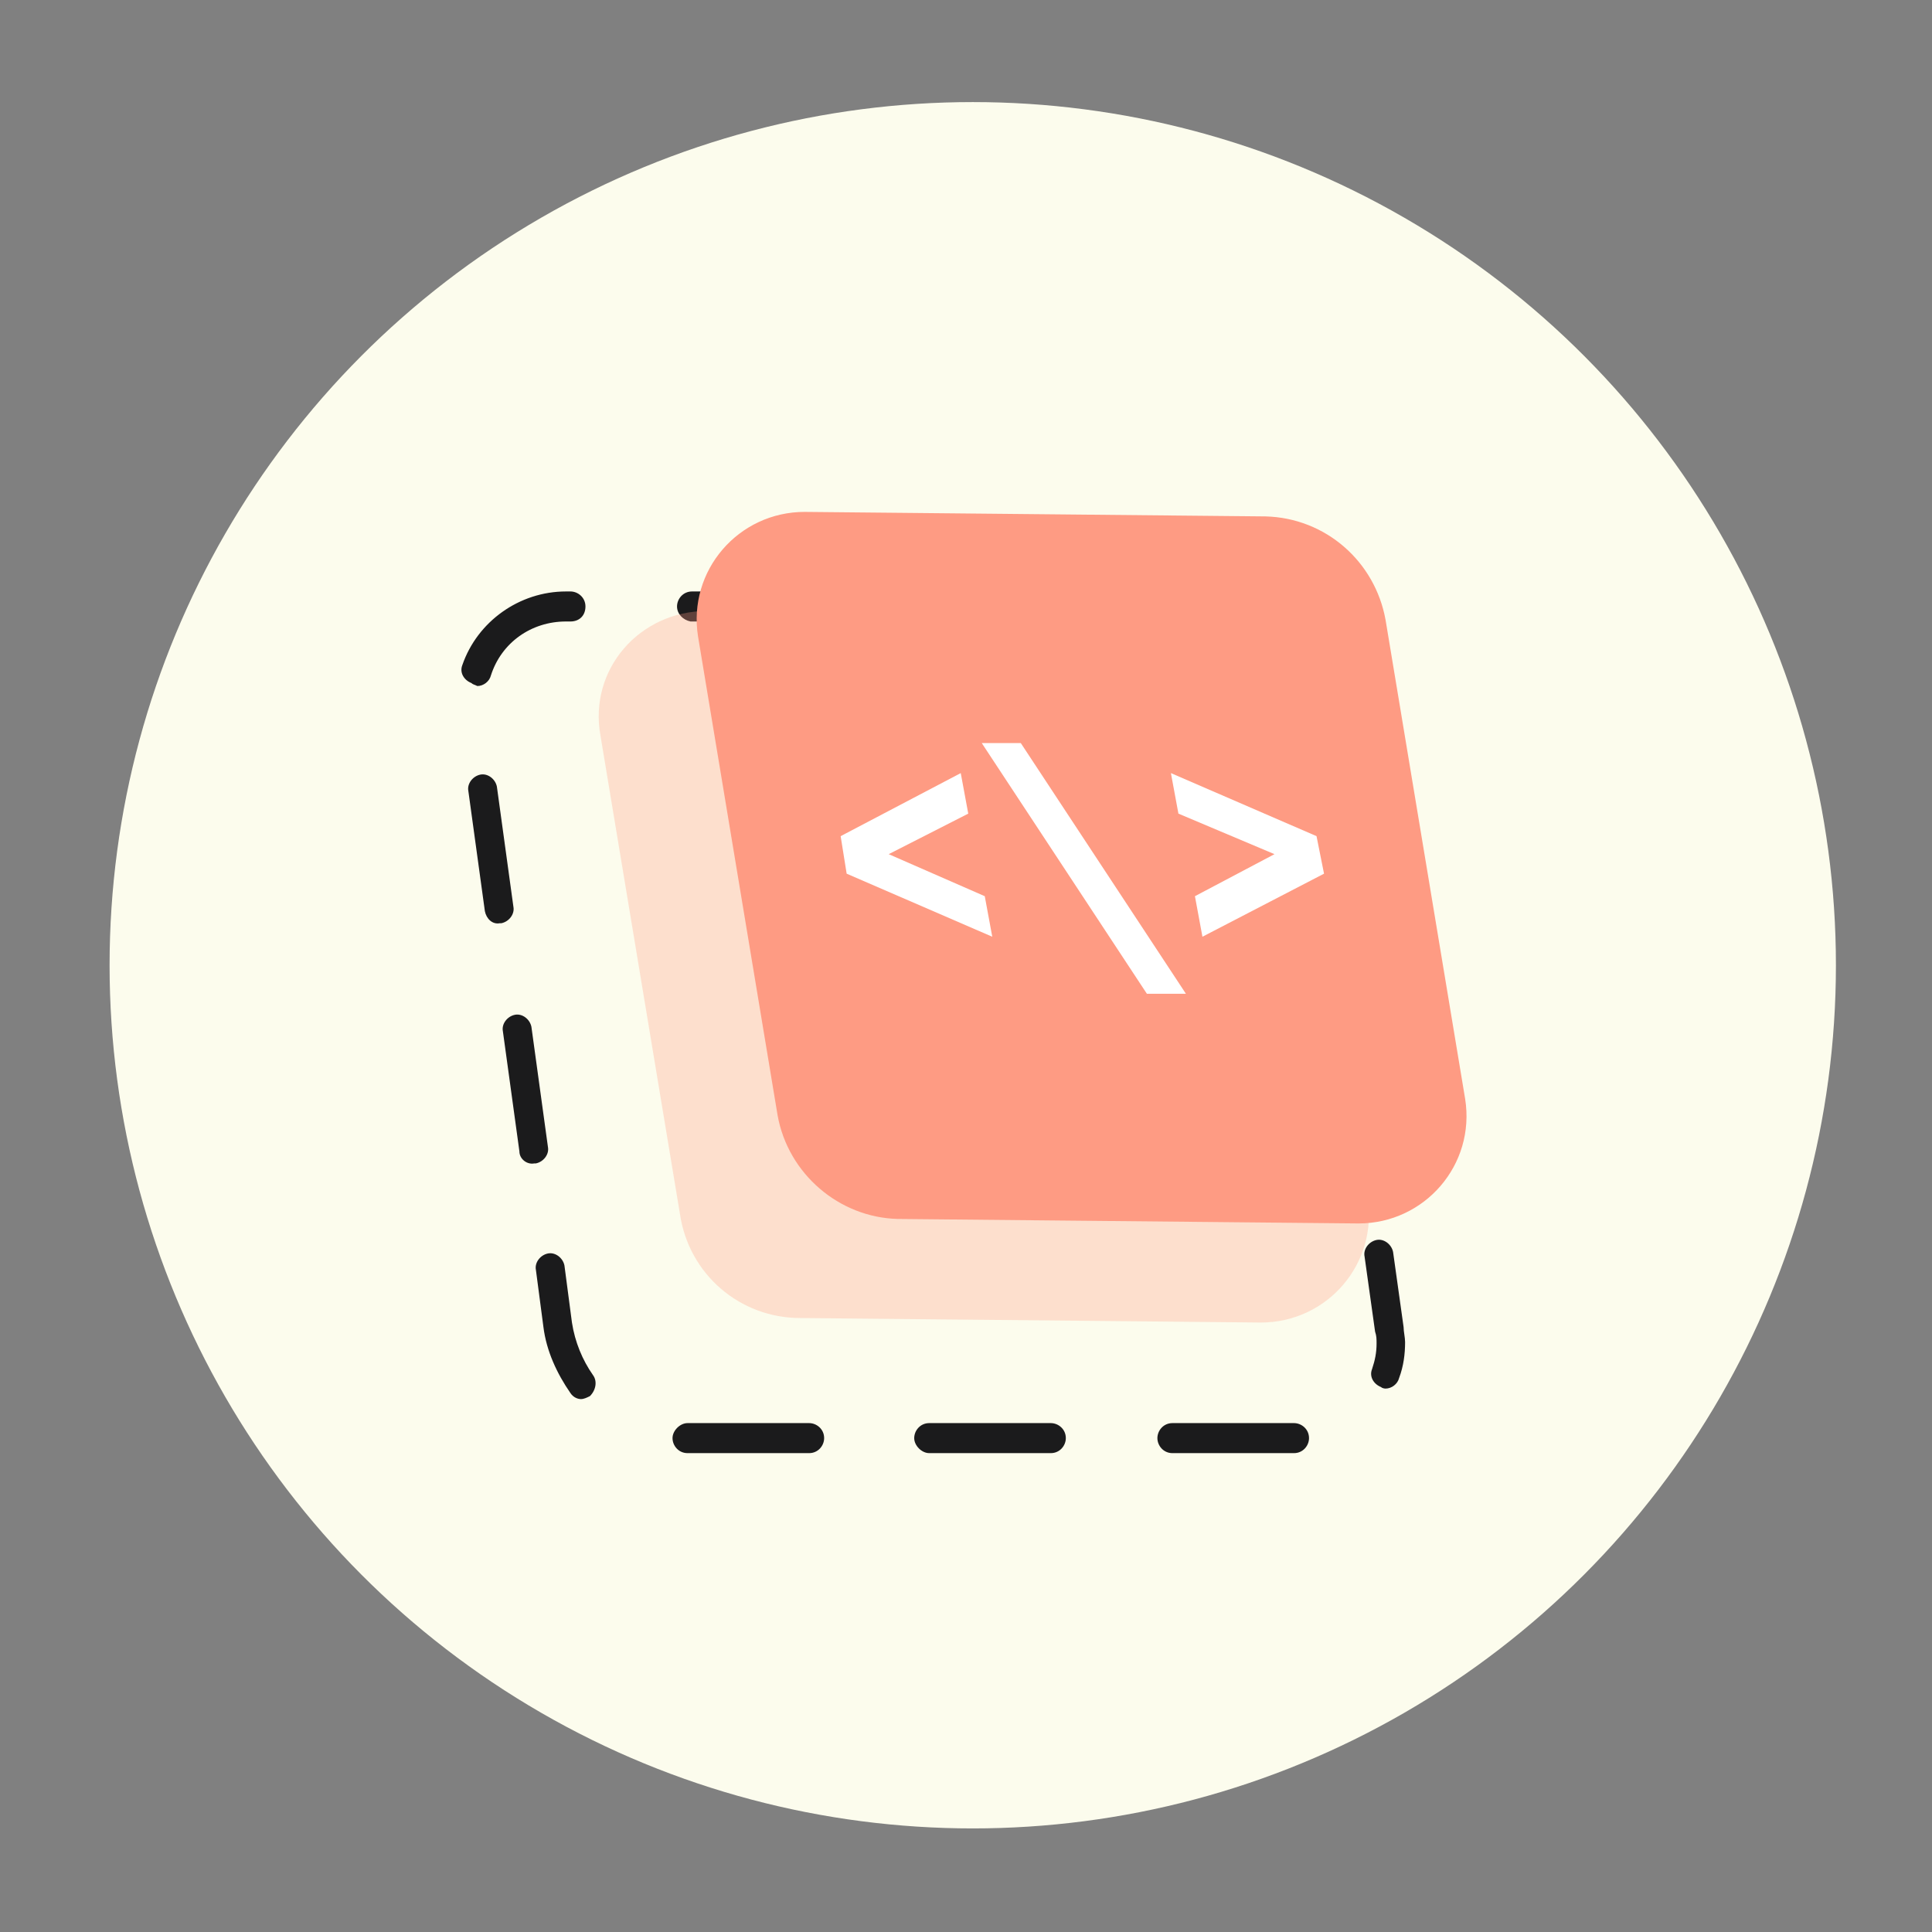
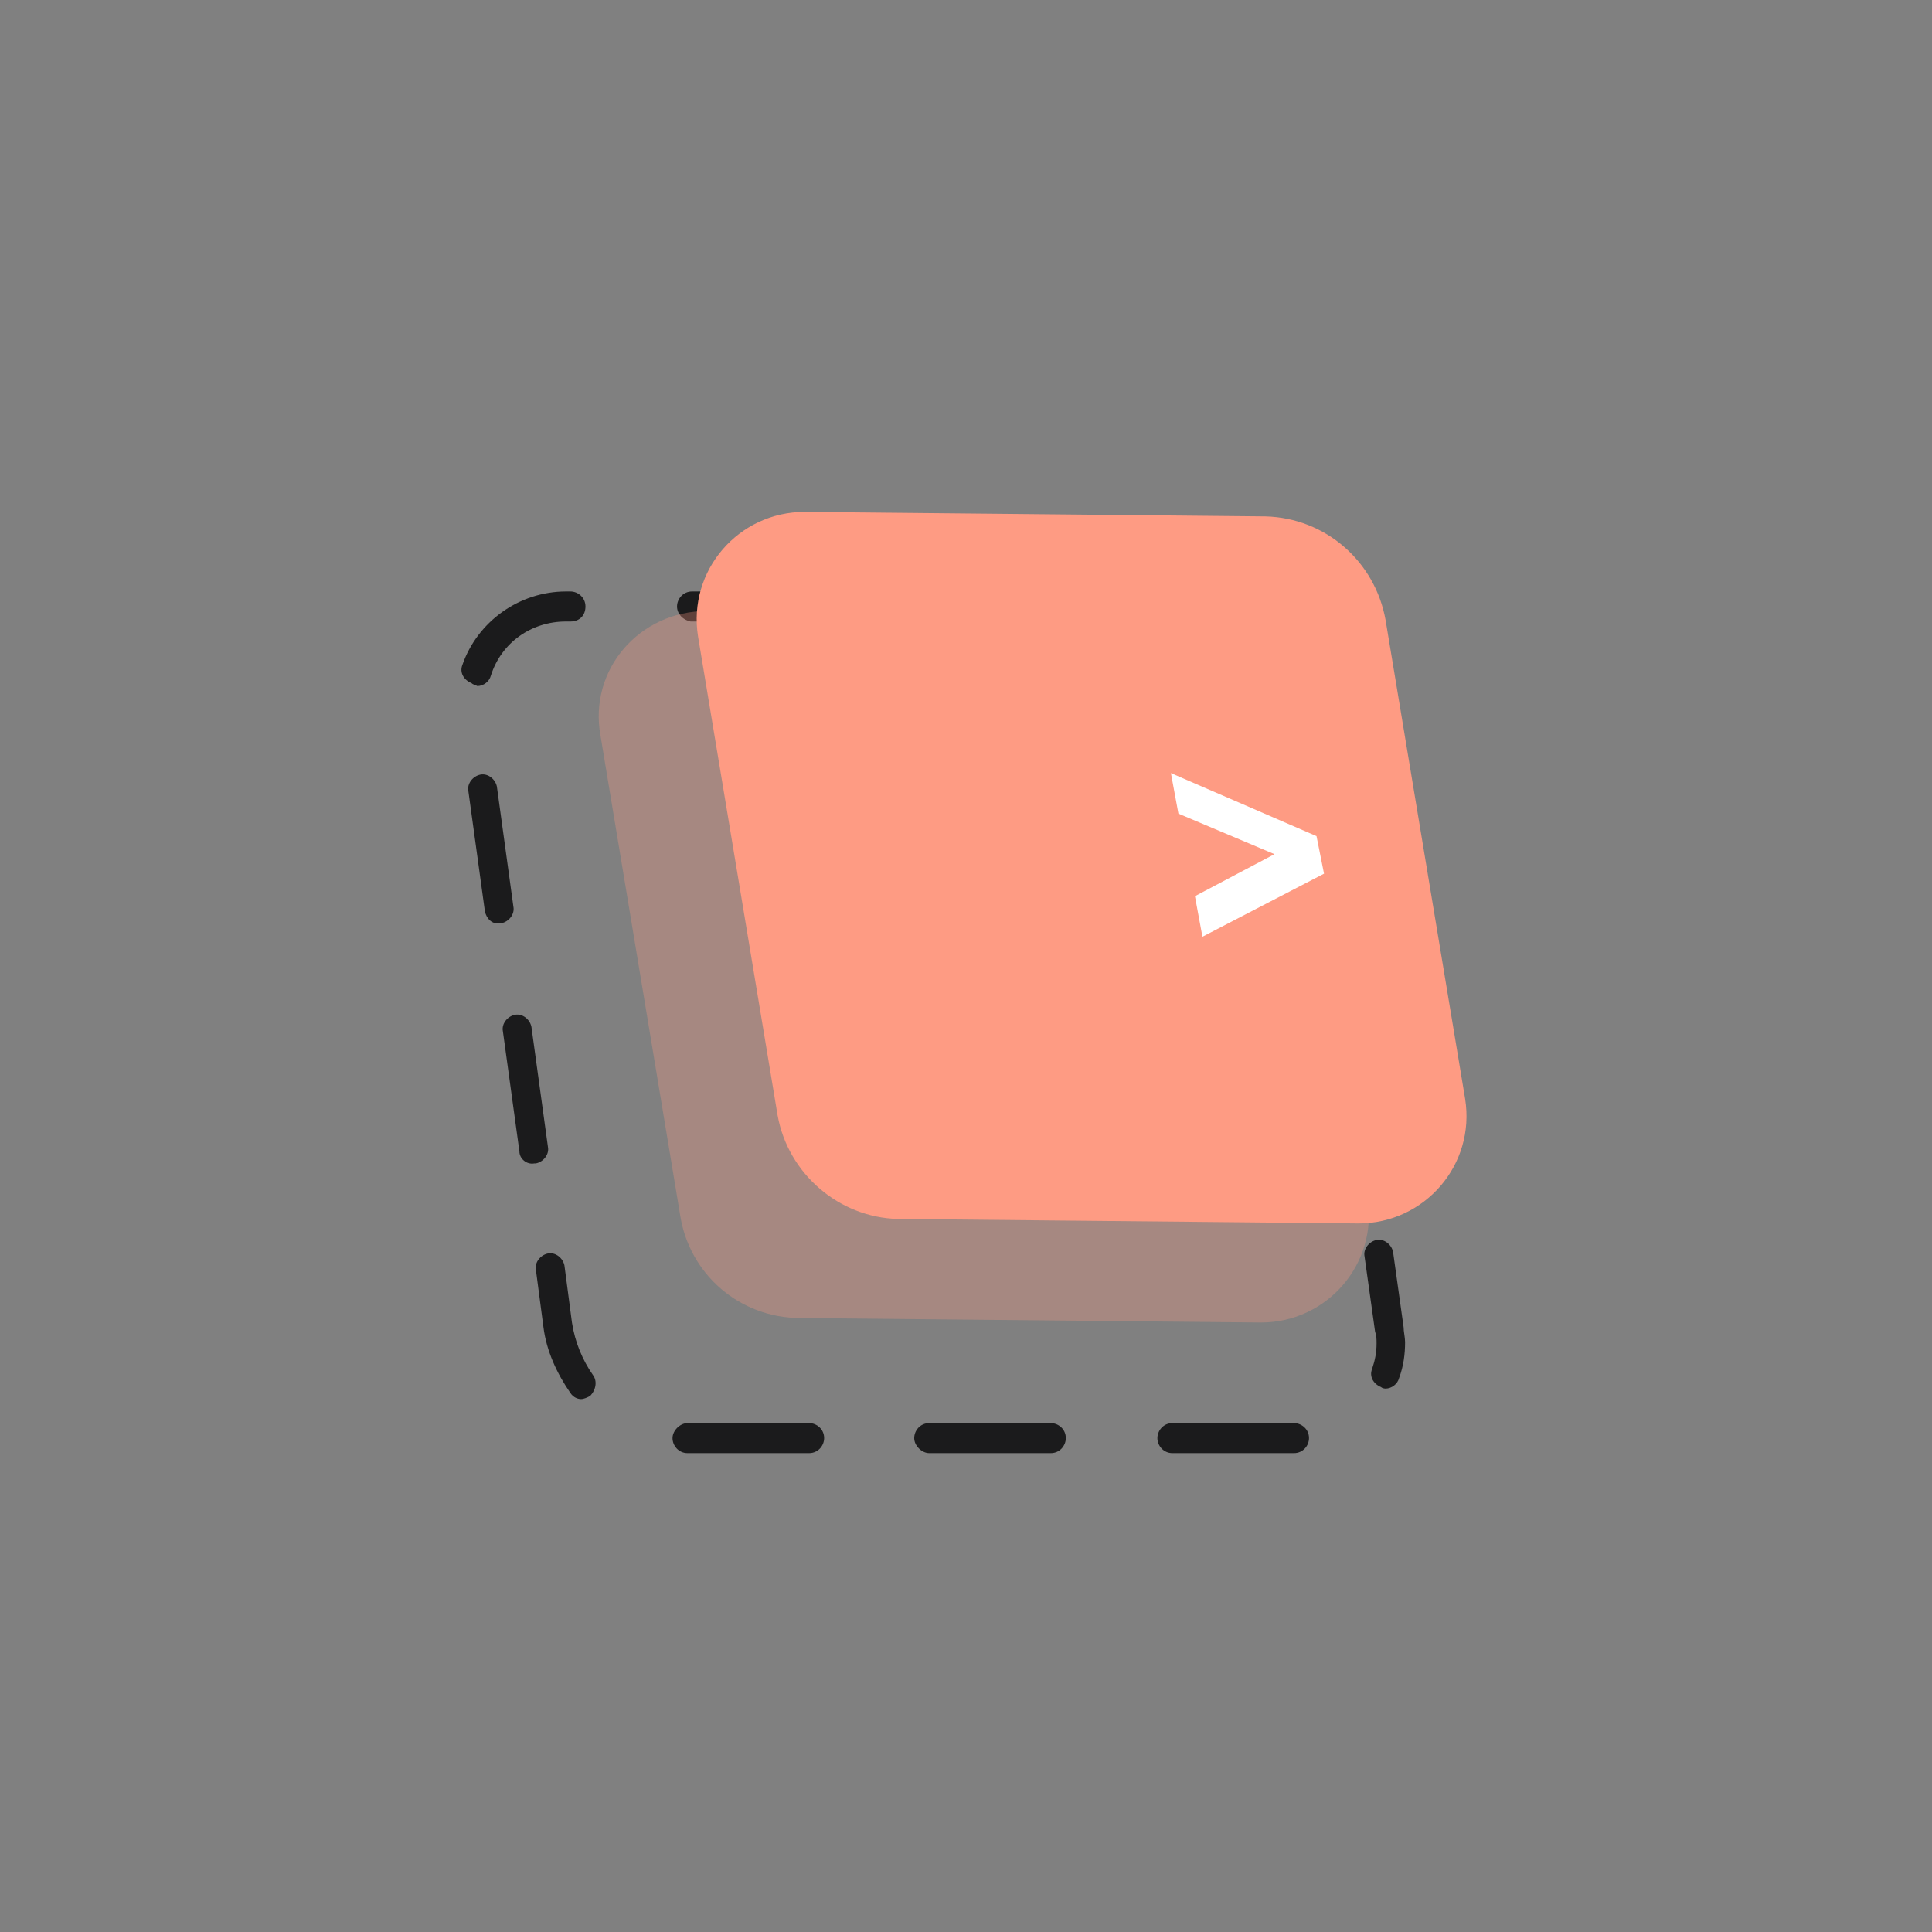
<svg xmlns="http://www.w3.org/2000/svg" version="1.1" id="Calque_1" x="0px" y="0px" viewBox="0 0 128.7 128.7" style="enable-background:new 0 0 128.7 128.7;" xml:space="preserve">
  <rect x="0" y="0" width="128.7" height="128.7" fill="#808080" stroke="none" />
  <style type="text/css">
	.st0{fill:#FCFCED;}
	.st1{fill:#1B1B1C;}
	.st2{opacity:0.3;}
	.st3{fill:#FE9B83;}
	.st4{fill:#FFFFFF;}
</style>
  <g>
    <g>
-       <circle class="st0" cx="64.8" cy="64.3" r="57.5" />
-     </g>
+       </g>
    <g>
      <g>
        <g>
          <path class="st1" d="M44.8,95.8c0-0.5,0.5-1,1-1h8.1c0.5,0,1,0.4,1,1c0,0.5-0.4,1-1,1h-8.1C45.2,96.8,44.8,96.3,44.8,95.8z       M60.9,95.8c0-0.5,0.4-1,1-1H70c0.5,0,1,0.4,1,1c0,0.5-0.4,1-1,1h-8.1C61.4,96.8,60.9,96.3,60.9,95.8z M77.1,95.8      c0-0.5,0.4-1,1-1h8.1c0.5,0,1,0.4,1,1c0,0.5-0.4,1-1,1h-8.1C77.5,96.8,77.1,96.3,77.1,95.8z M38,92.8c-0.9-1.3-1.6-2.8-1.8-4.4      l-0.5-3.8c-0.1-0.5,0.3-1,0.8-1.1s1,0.3,1.1,0.8l0.5,3.8c0.2,1.3,0.7,2.5,1.4,3.5c0.3,0.4,0.2,1-0.2,1.4      c-0.2,0.1-0.4,0.2-0.6,0.2C38.5,93.2,38.2,93.1,38,92.8z M92,92.4c-0.5-0.2-0.8-0.7-0.6-1.2c0.2-0.6,0.3-1.1,0.3-1.7      c0-0.3,0-0.5-0.1-0.8l-0.7-5c-0.1-0.5,0.3-1,0.8-1.1s1,0.3,1.1,0.8l0.7,5c0,0.3,0.1,0.7,0.1,1c0,0.8-0.1,1.6-0.4,2.4      c-0.1,0.4-0.5,0.7-0.9,0.7C92.3,92.5,92.1,92.5,92,92.4z M34.6,76.7l-1.1-8c-0.1-0.5,0.3-1,0.8-1.1s1,0.3,1.1,0.8l1.1,8      c0.1,0.5-0.3,1-0.8,1.1h-0.1C35.1,77.6,34.6,77.2,34.6,76.7z M89.8,75.7l-1.1-8c-0.1-0.5,0.3-1,0.8-1.1s1,0.3,1.1,0.8l1.1,8      c0.1,0.5-0.3,1-0.8,1.1h-0.1C90.3,76.5,89.9,76.2,89.8,75.7z M32.3,60.7l-1.1-8c-0.1-0.5,0.3-1,0.8-1.1c0.5-0.1,1,0.3,1.1,0.8      l1.1,8c0.1,0.5-0.3,1-0.8,1.1h-0.1C32.8,61.6,32.4,61.2,32.3,60.7z M87.6,59.7l-1.1-8c-0.1-0.5,0.3-1,0.8-1.1s1,0.3,1.1,0.8      l1.1,8c0.1,0.5-0.3,1-0.8,1.1h-0.1C88.1,60.5,87.6,60.2,87.6,59.7z M31.4,45.5c-0.5-0.2-0.8-0.7-0.6-1.2c1-2.9,3.8-4.9,6.9-4.9      H38c0.5,0,1,0.4,1,1s-0.4,1-1,1h-0.3c-2.3,0-4.3,1.4-5,3.6c-0.1,0.4-0.5,0.7-0.9,0.7C31.6,45.6,31.5,45.6,31.4,45.5z M84.5,44.5      c-1.4-1.9-3.7-3.1-6.2-3.1c-0.5,0-1-0.4-1-1c0-0.5,0.4-1,1-1l0,0c3,0,5.9,1.5,7.7,3.9c0.3,0.4,0.2,1-0.2,1.4      c-0.2,0.1-0.4,0.2-0.6,0.2C85,44.9,84.7,44.7,84.5,44.5z M45.1,40.4c0-0.5,0.4-1,1-1h8.1c0.5,0,1,0.4,1,1s-0.4,1-1,1H46      C45.5,41.3,45.1,40.9,45.1,40.4z M61.2,40.4c0-0.5,0.4-1,1-1h8.1c0.5,0,1,0.4,1,1s-0.4,1-1,1h-8.1      C61.6,41.3,61.2,40.9,61.2,40.4z" />
        </g>
      </g>
    </g>
    <g class="st2">
      <path class="st3" d="M47.1,40.7L77.8,41c4,0,7.4,2.9,8,6.9l5.3,31.9c0.7,4.4-2.7,8.3-7.1,8.3l-30.7-0.3c-4,0-7.4-2.9-8-6.9L40,49    C39.2,44.6,42.6,40.7,47.1,40.7z" />
    </g>
    <g id="XMLID_224_">
      <g id="XMLID_232_">
        <path class="st3" d="M59.8,81.2l30.7,0.3c4.4,0,7.8-3.9,7.1-8.3l-5.3-31.9c-0.7-3.9-4-6.8-8-6.9l-30.7-0.3     c-4.4,0-7.8,3.9-7.1,8.3l5.3,31.9C52.5,78.2,55.9,81.1,59.8,81.2z" />
      </g>
      <g id="XMLID_225_">
        <g id="XMLID_230_">
          <path class="st4" d="M80.1,62.4l-0.5-2.7l5.3-2.8l-6.4-2.7L78,51.5l9.7,4.2l0.5,2.5L80.1,62.4z" />
        </g>
        <g id="XMLID_228_">
-           <path class="st4" d="M79,66.2h-2.6l-11-16.7H68L79,66.2z" />
-         </g>
+           </g>
        <g id="XMLID_226_">
-           <path class="st4" d="M64,51.5l0.5,2.7l-5.3,2.7l6.4,2.8l0.5,2.7l-9.7-4.2L56,55.7L64,51.5z" />
-         </g>
+           </g>
      </g>
    </g>
  </g>
</svg>